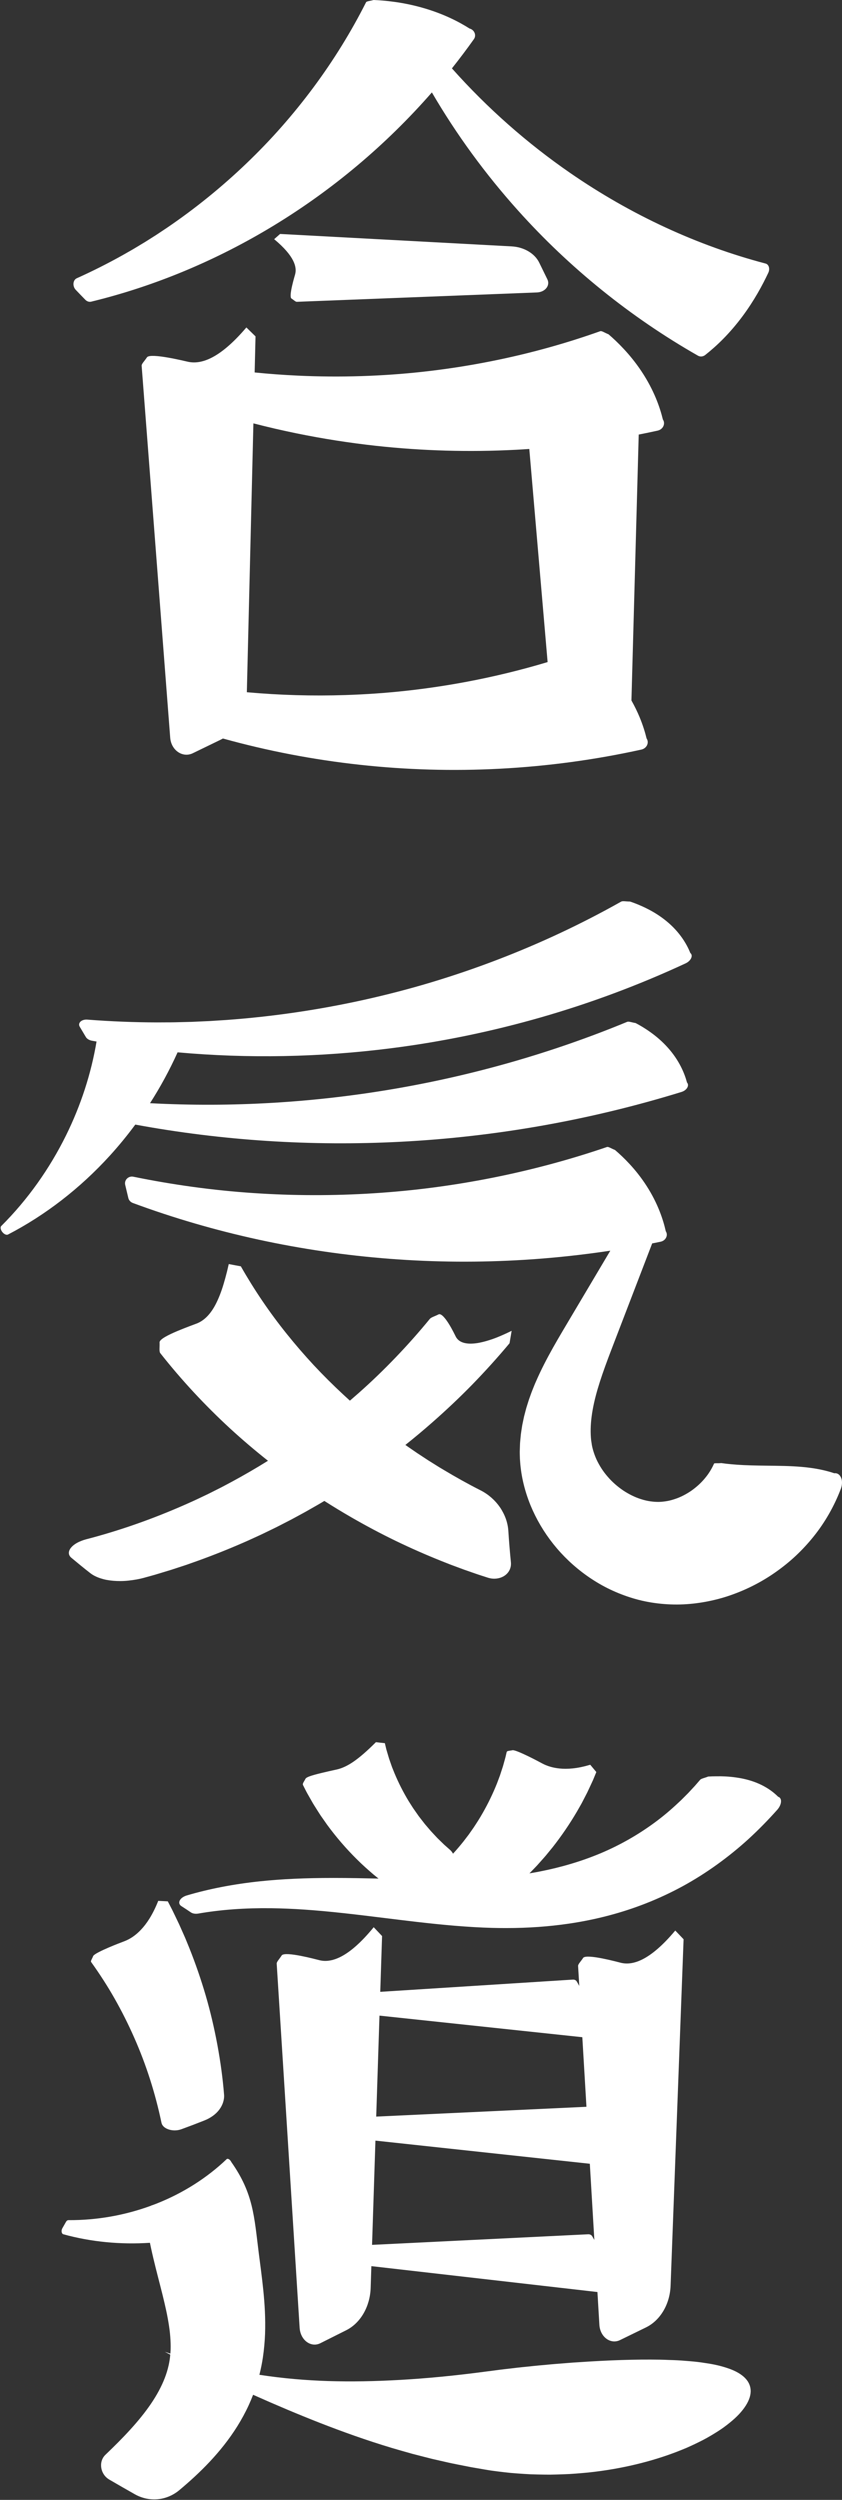
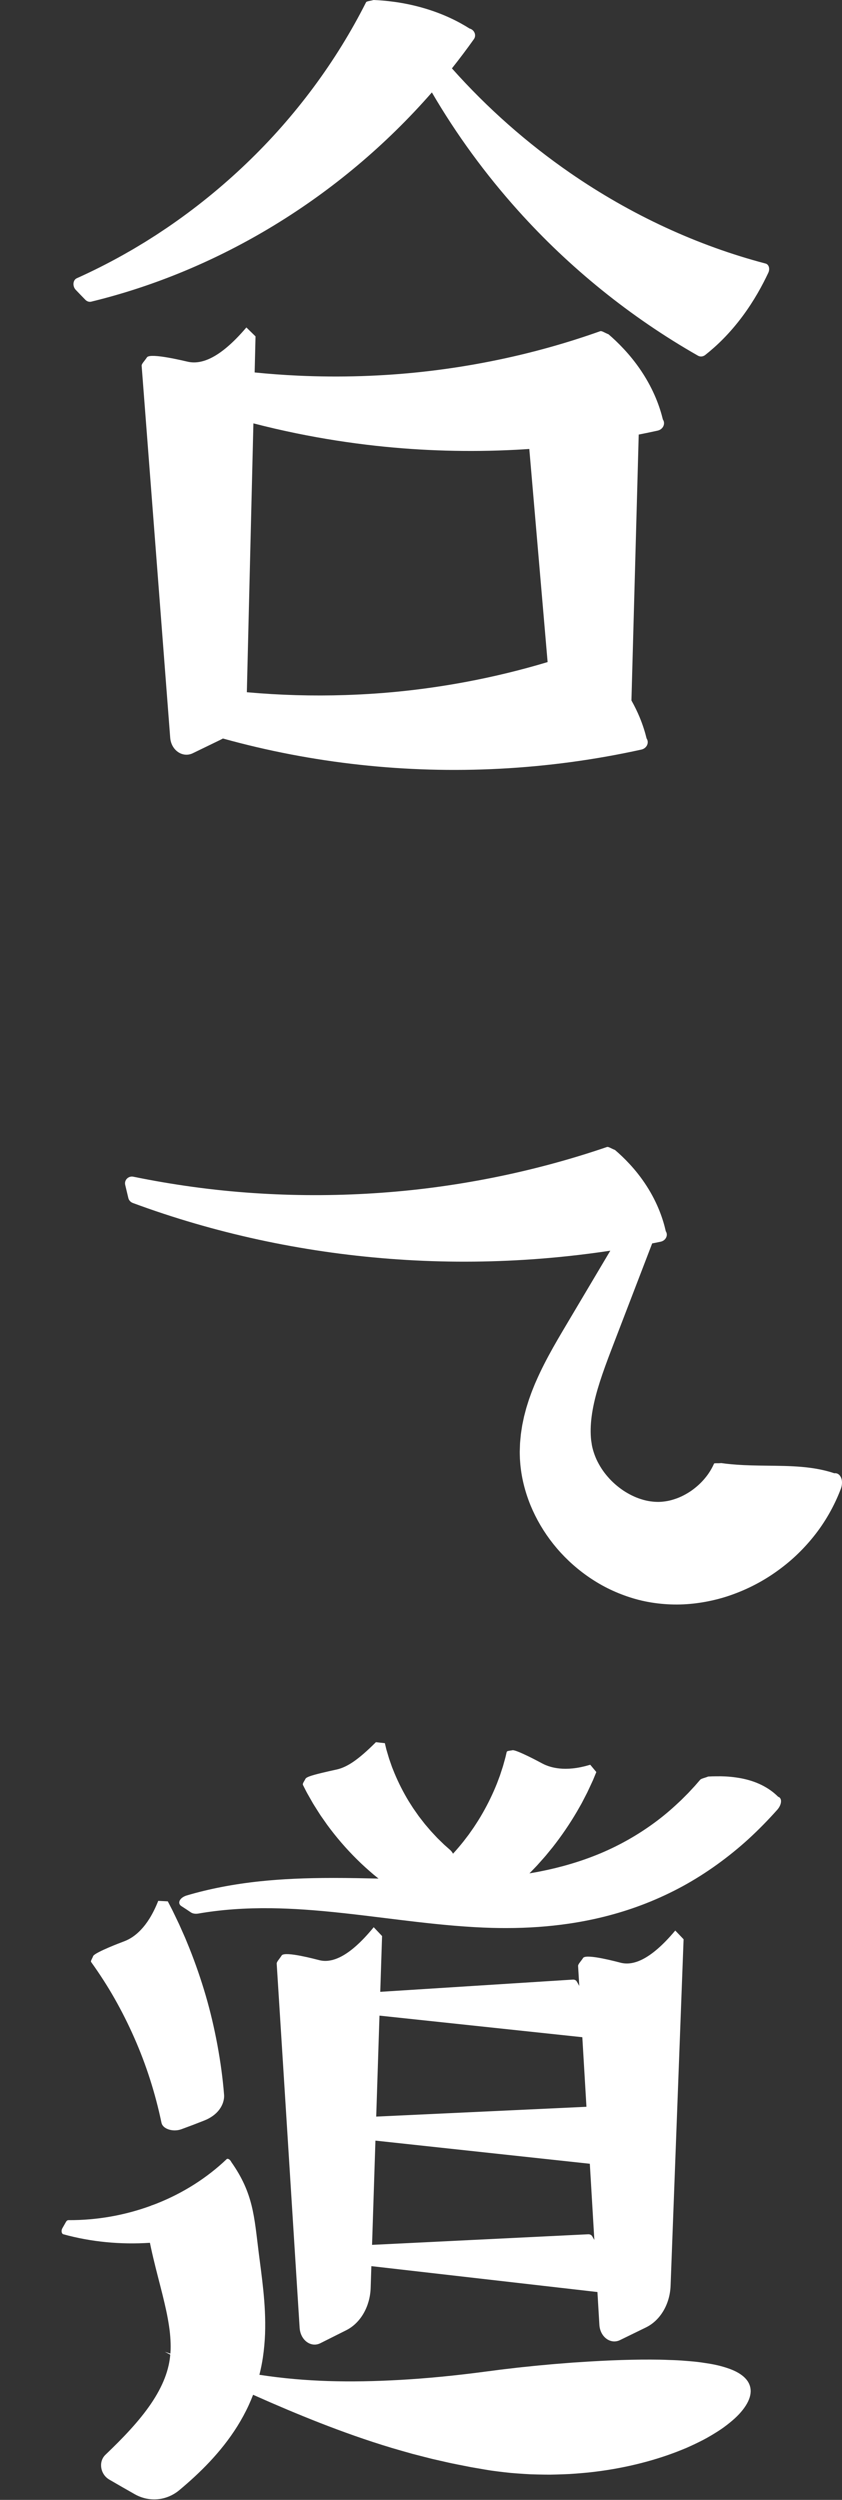
<svg xmlns="http://www.w3.org/2000/svg" fill="#ffffff" height="2000.4" preserveAspectRatio="xMidYMid meet" version="1" viewBox="-0.5 0.0 674.2 2000.4" width="674.2" zoomAndPan="magnify">
  <rect x="-0.5" y="0.0" width="674.2" height="2000.4" fill="#333333" stroke="none" />
  <defs>
    <clipPath id="a">
      <path d="M 99 917 L 673.699 917 L 673.699 1284 L 99 1284 Z M 99 917" />
    </clipPath>
  </defs>
  <g>
    <g id="change1_1">
      <path d="M 622.148 1438.469 C 619.812 1436.109 616.629 1433.422 612.465 1430.961 C 608.305 1428.5 603.164 1426.281 597.004 1424.711 C 594.07 1423.969 591.191 1423.441 588.402 1423.07 C 585.582 1422.672 582.859 1422.43 580.277 1422.301 C 577.699 1422.16 575.27 1422.148 573.008 1422.191 C 570.719 1422.191 568.613 1422.27 566.734 1422.379 C 565.316 1422.941 564.012 1423.309 562.957 1423.66 C 561.902 1424.012 561.062 1424.301 560.633 1424.809 L 556.516 1429.559 L 552.254 1434.148 L 551.188 1435.289 L 550.086 1436.398 L 547.879 1438.609 L 545.672 1440.828 L 543.395 1442.961 C 537.34 1448.66 531.004 1454.051 524.309 1458.949 C 510.949 1468.809 496.406 1477.109 480.867 1483.672 C 465.32 1490.199 448.824 1495.039 431.746 1498.379 C 428.23 1499.07 424.684 1499.68 421.125 1500.238 L 421.508 1499.879 C 422.512 1498.879 423.484 1497.852 424.477 1496.84 L 427.43 1493.781 C 427.922 1493.262 428.422 1492.762 428.902 1492.238 L 430.32 1490.648 C 432.203 1488.531 434.121 1486.43 435.969 1484.262 L 441.379 1477.648 C 448.426 1468.691 454.902 1459.219 460.73 1449.281 L 462.879 1445.531 C 463.578 1444.27 464.336 1443.039 464.98 1441.75 L 468.965 1434.039 C 470.223 1431.441 471.426 1428.801 472.648 1426.16 L 473.562 1424.18 L 474.398 1422.16 L 476.066 1418.129 C 474.668 1416.41 473.258 1414.719 471.84 1413.059 C 466.68 1414.602 462.129 1415.461 458.098 1415.871 C 456.078 1416.078 454.191 1416.18 452.418 1416.18 C 450.637 1416.18 448.953 1416.09 447.395 1415.93 C 441.141 1415.281 436.637 1413.578 433.258 1411.801 C 432.223 1411.238 427.148 1408.488 421.953 1405.98 C 416.758 1403.469 411.449 1401.18 410.047 1401.301 L 410.043 1401.301 C 408.105 1401.73 406.109 1401.73 405.961 1402.238 C 405.461 1404.32 405.035 1406.449 404.406 1408.52 L 403.535 1411.648 C 403.242 1412.699 402.969 1413.75 402.609 1414.781 L 400.566 1421.012 L 398.254 1427.199 C 394.996 1435.398 391.109 1443.469 386.613 1451.289 C 384.398 1455.23 381.938 1459.031 379.422 1462.84 L 375.492 1468.449 L 371.312 1473.91 C 368.355 1477.641 365.242 1481.27 361.984 1484.789 C 361.938 1484.66 361.895 1484.52 361.844 1484.391 C 361.262 1483 360.426 1481.891 359.414 1480.949 L 354.562 1476.648 L 349.914 1472.121 C 349.125 1471.398 348.414 1470.57 347.672 1469.789 L 345.461 1467.43 C 343.953 1465.898 342.594 1464.219 341.191 1462.59 L 339.098 1460.141 C 338.422 1459.309 337.777 1458.441 337.117 1457.602 L 335.145 1455.059 C 334.816 1454.629 334.48 1454.219 334.164 1453.789 L 333.238 1452.469 C 332.02 1450.711 330.754 1448.988 329.562 1447.219 L 326.121 1441.828 C 321.711 1434.551 317.867 1426.988 314.645 1419.262 L 313.473 1416.352 C 313.098 1415.371 312.652 1414.43 312.34 1413.43 L 310.289 1407.539 C 309.68 1405.551 309.121 1403.559 308.523 1401.59 L 308.086 1400.109 L 307.727 1398.602 L 307.004 1395.609 C 304.949 1395.41 302.887 1395.172 300.812 1394.91 C 297.348 1398.352 294.121 1401.379 291.113 1403.988 C 289.605 1405.289 288.152 1406.48 286.754 1407.57 C 285.363 1408.648 284.047 1409.621 282.758 1410.5 C 277.621 1414 273.176 1415.852 269.434 1416.691 C 268.285 1416.961 262.613 1418.18 256.973 1419.539 C 251.336 1420.91 245.738 1422.449 244.859 1423.68 L 244.855 1423.68 C 243.863 1425.68 242.504 1427.328 242.828 1428.031 C 244.254 1430.82 245.605 1433.629 247.188 1436.32 L 249.488 1440.371 C 250.258 1441.719 251.008 1443.07 251.855 1444.371 C 253.508 1446.988 255.145 1449.602 256.816 1452.18 L 262.102 1459.73 C 269.34 1469.609 277.293 1478.809 285.84 1487.262 C 290.078 1491.52 294.574 1495.5 299.094 1499.371 L 304.906 1504.078 C 292.25 1503.789 279.465 1503.531 266.562 1503.52 C 247.23 1503.531 227.609 1504.129 207.895 1506.199 C 188.195 1508.25 168.398 1511.828 149.113 1517.539 C 144.328 1519.031 142.277 1522.75 145.145 1524.57 C 147.738 1526.238 150.281 1527.898 152.781 1529.609 C 154.051 1530.5 156.082 1530.801 158.211 1530.422 C 177.707 1527.059 197.359 1525.898 216.883 1526.148 C 236.422 1526.398 255.852 1528.031 275.262 1530.148 C 294.676 1532.27 314.094 1534.891 333.727 1537.141 C 343.547 1538.27 353.418 1539.309 363.371 1540.141 C 373.312 1540.969 383.352 1541.621 393.516 1541.879 C 413.809 1542.422 434.414 1541.52 455.062 1538.469 C 475.691 1535.43 496.367 1530.199 516.352 1522.34 C 526.34 1518.43 536.148 1513.871 545.672 1508.691 C 555.18 1503.5 564.387 1497.672 573.223 1491.32 C 582.051 1484.949 590.539 1478.078 598.574 1470.738 C 606.582 1463.379 614.18 1455.602 621.391 1447.5 C 624.637 1443.738 625.016 1439.078 622.148 1438.469" />
    </g>
    <g id="change1_2">
      <path d="M 211.664 1525.32 C 213.395 1525.32 215.137 1525.328 216.895 1525.352 C 233.953 1525.57 251.984 1526.809 275.348 1529.359 C 286.262 1530.551 297.375 1531.922 308.121 1533.25 C 316.527 1534.289 325.219 1535.359 333.82 1536.352 C 345.125 1537.648 354.535 1538.602 363.438 1539.34 C 374.602 1540.281 384.449 1540.852 393.539 1541.078 C 415.426 1541.66 435.512 1540.551 454.945 1537.68 C 476.375 1534.52 496.938 1529.109 516.059 1521.602 C 526.035 1517.691 535.871 1513.109 545.289 1507.988 C 554.629 1502.891 563.867 1497.059 572.758 1490.672 C 581.625 1484.281 590.129 1477.371 598.035 1470.148 C 605.746 1463.059 613.406 1455.262 620.797 1446.969 C 622.953 1444.461 623.609 1441.719 623.133 1440.309 C 622.934 1439.719 622.559 1439.379 621.984 1439.25 L 621.746 1439.199 L 621.578 1439.031 C 618.801 1436.23 615.598 1433.738 612.059 1431.648 C 607.551 1428.988 602.418 1426.91 596.805 1425.488 C 594.09 1424.801 591.309 1424.27 588.297 1423.859 C 585.691 1423.5 582.98 1423.238 580.238 1423.102 C 578.008 1422.98 575.645 1422.941 573.02 1422.98 C 571.004 1422.988 568.949 1423.051 566.91 1423.172 C 565.906 1423.559 564.973 1423.859 564.141 1424.121 C 563.812 1424.219 563.5 1424.32 563.207 1424.422 C 562.43 1424.68 561.547 1424.969 561.242 1425.328 L 557.121 1430.078 L 551.773 1435.84 L 546.238 1441.391 L 543.941 1443.539 C 537.453 1449.648 531.188 1454.898 524.781 1459.602 C 511.352 1469.512 496.684 1477.859 481.18 1484.398 C 466.035 1490.77 449.453 1495.73 431.898 1499.172 C 428.668 1499.801 425.184 1500.41 421.25 1501.031 L 418.715 1501.441 L 420.957 1499.301 C 421.617 1498.641 422.273 1497.961 422.934 1497.281 C 423.258 1496.941 423.578 1496.609 423.902 1496.281 L 426.855 1493.219 C 427.023 1493.051 427.195 1492.871 427.367 1492.691 C 427.688 1492.359 428.004 1492.031 428.316 1491.699 L 429.727 1490.121 C 430.301 1489.469 430.887 1488.82 431.469 1488.16 C 432.754 1486.719 434.086 1485.23 435.359 1483.738 L 440.762 1477.148 C 447.797 1468.199 454.285 1458.691 460.039 1448.879 L 462.184 1445.141 C 462.406 1444.738 462.637 1444.328 462.871 1443.93 C 463.348 1443.102 463.836 1442.25 464.262 1441.391 L 468.254 1433.68 C 469.168 1431.781 470.082 1429.801 470.965 1427.898 C 471.285 1427.211 471.605 1426.512 471.926 1425.82 L 472.836 1423.852 L 475.145 1418.262 C 473.965 1416.82 472.766 1415.379 471.566 1413.98 C 466.93 1415.328 462.43 1416.23 458.18 1416.672 C 456.223 1416.871 454.285 1416.98 452.422 1416.98 C 452.418 1416.98 452.414 1416.98 452.414 1416.98 C 450.715 1416.98 448.996 1416.891 447.312 1416.719 C 441.906 1416.16 437.188 1414.781 432.887 1412.512 L 432.523 1412.309 C 430.996 1411.488 426.34 1408.988 421.605 1406.699 C 414.488 1403.262 410.992 1402.078 410.152 1402.09 C 409.434 1402.25 408.723 1402.352 408.094 1402.441 C 407.613 1402.5 406.98 1402.59 406.676 1402.68 C 406.566 1403.16 406.449 1403.66 406.336 1404.16 C 405.992 1405.672 405.637 1407.23 405.172 1408.75 L 404.133 1412.488 C 403.902 1413.328 403.66 1414.199 403.363 1415.039 L 401.328 1421.262 L 399.004 1427.48 C 395.715 1435.762 391.781 1443.898 387.309 1451.691 C 385.016 1455.77 382.484 1459.648 380.09 1463.281 L 376.148 1468.91 L 371.949 1474.398 C 368.984 1478.129 365.836 1481.801 362.574 1485.328 L 361.691 1486.281 L 361.238 1485.07 C 361.215 1485.012 361.195 1484.949 361.172 1484.891 C 361.152 1484.82 361.129 1484.762 361.105 1484.699 C 360.605 1483.512 359.875 1482.469 358.867 1481.531 L 354.031 1477.238 L 349.359 1472.699 C 348.789 1472.172 348.246 1471.59 347.727 1471.02 C 347.516 1470.801 347.305 1470.57 347.09 1470.34 L 344.879 1467.98 C 343.734 1466.82 342.656 1465.551 341.617 1464.32 C 341.273 1463.91 340.934 1463.512 340.586 1463.109 L 338.492 1460.66 C 338.055 1460.121 337.645 1459.59 337.234 1459.051 C 336.984 1458.73 336.738 1458.41 336.488 1458.09 L 334.512 1455.551 C 334.395 1455.391 334.273 1455.238 334.156 1455.09 C 333.941 1454.82 333.723 1454.539 333.516 1454.262 L 332.586 1452.93 C 332.094 1452.219 331.602 1451.531 331.105 1450.828 C 330.375 1449.801 329.617 1448.738 328.898 1447.672 L 325.449 1442.262 C 321.023 1434.961 317.145 1427.328 313.906 1419.57 L 312.73 1416.641 C 312.602 1416.309 312.469 1415.98 312.336 1415.66 C 312.066 1415.02 311.793 1414.359 311.578 1413.672 L 309.535 1407.801 C 309.184 1406.672 308.859 1405.559 308.535 1404.449 C 308.281 1403.57 308.023 1402.691 307.758 1401.82 L 307.316 1400.328 L 306.359 1396.352 C 304.609 1396.172 302.848 1395.969 301.098 1395.75 C 297.547 1399.27 294.449 1402.16 291.637 1404.59 C 290.121 1405.898 288.645 1407.109 287.242 1408.199 C 285.797 1409.328 284.473 1410.301 283.207 1411.16 C 278.496 1414.371 273.922 1416.5 269.609 1417.469 C 269.324 1417.539 268.746 1417.672 267.953 1417.84 C 265.652 1418.352 261.375 1419.301 257.16 1420.32 C 248.441 1422.441 246.012 1423.551 245.535 1424.109 C 245.199 1424.781 244.824 1425.41 244.492 1425.969 C 244.121 1426.59 243.617 1427.441 243.582 1427.75 C 243.879 1428.328 244.184 1428.941 244.492 1429.551 C 245.559 1431.66 246.66 1433.852 247.875 1435.91 L 250.566 1440.648 C 251.188 1441.738 251.832 1442.871 252.523 1443.93 L 253.438 1445.379 C 254.758 1447.48 256.125 1449.648 257.488 1451.75 L 262.758 1459.27 C 269.879 1468.988 277.84 1478.219 286.402 1486.691 C 290.863 1491.172 295.582 1495.309 299.613 1498.77 L 307.234 1504.93 L 304.891 1504.879 C 292.711 1504.602 279.715 1504.328 266.562 1504.32 C 243.91 1504.328 225.293 1505.172 207.98 1506.988 C 187.016 1509.18 167.285 1512.988 149.34 1518.309 C 146.352 1519.238 144.809 1520.98 144.645 1522.199 C 144.559 1522.879 144.867 1523.449 145.574 1523.898 C 148.598 1525.84 151.031 1527.449 153.234 1528.949 C 154.324 1529.711 156.176 1529.969 158.07 1529.629 C 174.855 1526.738 192.438 1525.32 211.664 1525.32 Z M 404.566 1542.828 C 400.926 1542.828 397.238 1542.781 393.496 1542.68 C 384.379 1542.441 374.5 1541.871 363.305 1540.941 C 354.387 1540.191 344.957 1539.238 333.637 1537.941 C 325.027 1536.949 316.332 1535.871 307.926 1534.84 C 297.184 1533.512 286.074 1532.141 275.176 1530.949 C 251.863 1528.398 233.883 1527.172 216.871 1526.949 C 195.684 1526.68 176.539 1528.07 158.348 1531.211 C 156.02 1531.621 153.77 1531.27 152.324 1530.27 C 150.141 1528.77 147.719 1527.18 144.715 1525.25 C 143.473 1524.461 142.887 1523.301 143.062 1521.988 C 143.348 1519.828 145.629 1517.789 148.875 1516.781 C 166.926 1511.43 186.754 1507.602 207.812 1505.398 C 225.184 1503.578 243.852 1502.73 266.562 1502.719 C 278.895 1502.73 291.074 1502.969 302.582 1503.23 L 298.59 1499.988 C 294.52 1496.5 289.77 1492.34 285.273 1487.828 C 276.652 1479.301 268.641 1470 261.457 1460.199 L 256.164 1452.641 C 254.777 1450.512 253.406 1448.34 252.086 1446.23 L 251.18 1444.801 C 250.465 1443.711 249.812 1442.559 249.18 1441.441 L 246.492 1436.711 C 245.254 1434.621 244.141 1432.398 243.062 1430.262 C 242.75 1429.641 242.434 1429.02 242.117 1428.398 C 241.711 1427.52 242.301 1426.52 243.117 1425.148 C 243.445 1424.602 243.816 1423.969 244.141 1423.328 L 244.199 1423.219 C 245.078 1422 248.605 1420.75 256.781 1418.762 C 261.012 1417.738 265.305 1416.789 267.609 1416.281 C 268.391 1416.109 268.965 1415.98 269.25 1415.922 C 273.371 1414.98 277.762 1412.941 282.305 1409.84 C 283.547 1409 284.84 1408.051 286.262 1406.941 C 287.641 1405.871 289.098 1404.672 290.59 1403.379 C 293.449 1400.91 296.609 1397.949 300.246 1394.34 L 300.523 1394.07 L 300.91 1394.121 C 302.961 1394.379 305.035 1394.609 307.082 1394.809 L 307.648 1394.871 L 308.863 1399.922 L 309.289 1401.359 C 309.555 1402.238 309.812 1403.121 310.07 1404 C 310.395 1405.102 310.715 1406.199 311.055 1407.301 L 313.098 1413.172 C 313.301 1413.809 313.547 1414.41 313.812 1415.051 C 313.949 1415.379 314.09 1415.719 314.219 1416.059 L 315.387 1418.961 C 318.59 1426.641 322.434 1434.199 326.809 1441.41 L 330.238 1446.789 C 330.934 1447.828 331.684 1448.879 332.41 1449.898 C 332.906 1450.609 333.406 1451.309 333.898 1452.02 L 334.816 1453.328 C 335.004 1453.578 335.207 1453.84 335.414 1454.102 C 335.535 1454.262 335.656 1454.41 335.777 1454.57 L 337.75 1457.109 C 338 1457.43 338.25 1457.75 338.504 1458.078 C 338.902 1458.602 339.309 1459.129 339.723 1459.641 L 341.801 1462.07 C 342.148 1462.469 342.492 1462.879 342.836 1463.281 C 343.859 1464.488 344.914 1465.738 346.031 1466.871 L 348.254 1469.25 C 348.469 1469.469 348.684 1469.699 348.898 1469.941 C 349.426 1470.5 349.922 1471.039 350.457 1471.539 L 355.117 1476.07 L 359.945 1480.352 C 360.922 1481.262 361.672 1482.238 362.234 1483.34 C 365.172 1480.121 368.012 1476.789 370.688 1473.422 L 374.855 1467.969 L 378.77 1462.379 C 381.133 1458.801 383.645 1454.941 385.918 1450.898 C 390.355 1443.172 394.258 1435.09 397.512 1426.898 L 399.82 1420.73 L 401.848 1414.531 C 402.133 1413.719 402.363 1412.879 402.59 1412.07 L 403.637 1408.301 C 404.09 1406.82 404.438 1405.289 404.777 1403.809 C 404.91 1403.219 405.043 1402.629 405.184 1402.051 C 405.43 1401.191 406.402 1401.059 407.875 1400.852 C 408.492 1400.77 409.191 1400.672 409.867 1400.52 L 410 1400.5 C 411.73 1400.352 417.648 1403.012 422.301 1405.262 C 427.066 1407.559 431.746 1410.078 433.281 1410.898 L 433.637 1411.09 C 437.75 1413.27 442.277 1414.59 447.477 1415.129 C 449.105 1415.301 450.77 1415.379 452.414 1415.379 C 452.414 1415.379 452.418 1415.379 452.418 1415.379 C 454.227 1415.379 456.109 1415.27 458.016 1415.078 C 462.32 1414.641 466.895 1413.699 471.609 1412.289 L 472.109 1412.148 L 472.445 1412.539 C 473.867 1414.211 475.293 1415.91 476.688 1417.621 L 476.988 1417.988 L 474.301 1424.488 L 473.379 1426.488 C 473.055 1427.191 472.734 1427.879 472.414 1428.57 C 471.531 1430.48 470.617 1432.461 469.684 1434.391 L 465.691 1442.121 C 465.246 1443.012 464.742 1443.879 464.258 1444.719 C 464.027 1445.121 463.801 1445.52 463.574 1445.922 L 461.426 1449.68 C 455.629 1459.559 449.098 1469.129 442.008 1478.148 L 436.586 1484.77 C 435.289 1486.289 433.953 1487.781 432.66 1489.23 C 432.078 1489.879 431.496 1490.531 430.922 1491.18 L 429.5 1492.77 C 429.172 1493.129 428.844 1493.469 428.516 1493.801 C 428.348 1493.98 428.18 1494.148 428.012 1494.328 L 425.051 1497.391 C 424.727 1497.719 424.406 1498.059 424.086 1498.391 C 423.867 1498.609 423.652 1498.84 423.438 1499.059 C 426.375 1498.57 429.062 1498.09 431.59 1497.59 C 449.043 1494.191 465.516 1489.25 480.559 1482.93 C 495.945 1476.43 510.504 1468.148 523.832 1458.309 C 530.188 1453.648 536.406 1448.441 542.848 1442.371 L 545.125 1440.238 L 550.621 1434.73 L 555.93 1429.012 L 560.027 1424.289 C 560.613 1423.59 561.629 1423.262 562.703 1422.898 C 563.004 1422.801 563.324 1422.699 563.66 1422.59 C 564.496 1422.328 565.445 1422.031 566.438 1421.629 L 566.559 1421.578 L 566.691 1421.578 C 568.801 1421.461 570.926 1421.391 573.004 1421.391 C 575.656 1421.34 578.051 1421.379 580.32 1421.5 C 583.109 1421.641 585.867 1421.898 588.512 1422.281 C 591.582 1422.691 594.426 1423.23 597.199 1423.941 C 602.961 1425.398 608.23 1427.531 612.871 1430.281 C 616.465 1432.398 619.723 1434.91 622.559 1437.75 C 623.562 1438.039 624.297 1438.762 624.648 1439.801 C 625.395 1442.02 624.328 1445.32 621.996 1448.02 C 614.566 1456.359 606.867 1464.199 599.113 1471.328 C 591.16 1478.602 582.609 1485.539 573.691 1491.961 C 564.75 1498.398 555.453 1504.262 546.055 1509.391 C 536.578 1514.539 526.684 1519.148 516.645 1523.09 C 497.406 1530.648 476.727 1536.09 455.18 1539.262 C 438.977 1541.648 422.324 1542.828 404.566 1542.828" />
    </g>
    <g id="change1_3">
      <path d="M 473.676 1789.422 C 473.059 1788.398 471.824 1787.789 470.516 1787.852 C 412.816 1790.68 355.109 1793.512 297.41 1796.328 L 300.113 1712.91 C 357.34 1719.078 414.562 1725.25 471.781 1731.43 C 472.988 1751.75 474.195 1772.078 475.402 1792.398 C 474.824 1791.359 474.246 1790.359 473.676 1789.422 Z M 303.355 1612.891 C 357.496 1618.648 411.633 1624.398 465.773 1630.16 C 466.875 1648.719 467.977 1667.281 469.078 1685.84 C 412.965 1688.461 356.855 1691.07 300.738 1693.691 Z M 540.195 1544.809 C 519.387 1569.629 505.578 1572.82 496.598 1570.602 C 493.844 1569.922 469.484 1563.289 466.492 1566.609 L 466.488 1566.621 C 464.539 1569.621 462.332 1571.66 462.387 1573.141 C 462.703 1578.48 463.02 1583.809 463.336 1589.141 C 462.656 1587.879 461.98 1586.691 461.32 1585.59 C 460.715 1584.57 459.52 1583.98 458.262 1584.059 C 406.832 1587.32 355.402 1590.578 303.977 1593.852 L 303.977 1593.84 L 305.426 1549.211 L 298.734 1542.148 C 278.039 1567.449 264.242 1570.75 255.258 1568.539 C 252.492 1567.859 228.109 1561.25 225.129 1564.629 L 225.121 1564.641 C 223.191 1567.691 220.992 1569.77 221.055 1571.281 C 223.695 1613.199 226.34 1655.121 228.984 1697.031 C 229.152 1699.781 229.324 1702.531 229.504 1705.281 C 231.48 1736.648 233.453 1768.012 235.43 1799.371 L 235.871 1806.379 C 237.059 1825.172 238.238 1843.949 239.426 1862.73 C 240.051 1872.57 248.469 1878.809 256.027 1875.02 L 276.754 1864.629 C 288.18 1858.898 295.809 1845.691 296.293 1830.77 L 296.855 1813.352 C 357.191 1820.262 417.531 1827.16 477.875 1834.07 C 478.395 1842.82 478.914 1851.578 479.434 1860.328 C 480.012 1870.031 488.402 1876.211 495.98 1872.512 L 516.754 1862.379 C 528.207 1856.789 535.895 1843.801 536.445 1829.109 L 546.859 1551.789 L 540.195 1544.809" />
    </g>
    <g id="change1_4">
      <path d="M 600.016 1909.371 C 598.902 1905.59 596.211 1902.391 592.234 1899.738 C 590.246 1898.41 587.934 1897.219 585.336 1896.172 C 584.035 1895.648 582.664 1895.148 581.227 1894.699 C 579.785 1894.238 578.266 1893.77 576.688 1893.352 C 573.527 1892.512 570.109 1891.801 566.465 1891.23 C 562.816 1890.641 558.906 1890.059 554.812 1889.68 C 552.762 1889.469 550.672 1889.34 548.516 1889.148 C 546.355 1888.969 544.152 1888.809 541.902 1888.691 C 539.652 1888.578 537.359 1888.488 535.023 1888.43 C 532.68 1888.32 530.289 1888.25 527.863 1888.199 C 508.445 1887.852 486.402 1888.641 462.93 1890.23 C 459.992 1890.398 457.035 1890.609 454.059 1890.852 C 452.57 1890.969 451.078 1891.102 449.582 1891.219 C 448.082 1891.328 446.578 1891.449 445.066 1891.559 C 442.051 1891.801 439.016 1892.078 435.969 1892.391 C 432.914 1892.641 429.848 1892.922 426.766 1893.238 C 425.223 1893.398 423.68 1893.57 422.133 1893.738 C 420.586 1893.891 419.031 1894.051 417.477 1894.199 C 414.367 1894.52 411.246 1894.879 408.117 1895.281 C 404.984 1895.629 401.844 1895.98 398.691 1896.391 L 393.957 1897.031 L 389.215 1897.629 C 363.113 1901.109 340.719 1903.199 320.195 1904.371 C 299.668 1905.531 280.984 1905.898 262.133 1905.309 C 244.516 1904.719 226.742 1903.289 207.199 1900.309 C 208.363 1895.699 209.309 1891.059 209.988 1886.488 C 210.941 1880.059 211.492 1873.719 211.738 1867.539 C 211.949 1861.391 211.871 1855.422 211.613 1849.621 C 211.355 1843.828 210.883 1838.281 210.355 1832.879 C 209.273 1822.109 207.859 1812.07 206.68 1802.73 C 203.004 1773.672 202.441 1755.219 184.711 1730.051 C 183.812 1728.09 181.891 1726.898 180.996 1727.73 C 165.453 1742.559 146.172 1754.941 124.551 1763.43 C 123.633 1763.789 122.703 1764.141 121.777 1764.48 C 121.191 1764.609 120.711 1764.781 120.371 1765.02 C 99.867 1772.531 77.406 1776.691 54.195 1776.551 C 53.52 1776.551 52.824 1777.07 52.34 1777.93 C 51.383 1779.641 50.41 1781.352 49.422 1783.059 C 48.328 1784.93 48.758 1787.48 50.27 1787.871 C 72.551 1794.012 96.062 1796.211 119.551 1794.672 C 119.82 1796 120.098 1797.309 120.371 1798.629 C 120.973 1801.34 121.57 1804.059 122.195 1806.672 C 124.68 1817.199 127.301 1826.871 129.559 1835.949 C 130.68 1840.469 131.711 1844.84 132.621 1849.07 C 133.523 1853.289 134.258 1857.34 134.848 1861.25 C 135.445 1865.18 135.824 1868.91 136.012 1872.512 C 136.188 1876.102 136.234 1879.59 135.961 1882.91 C 135.949 1883.051 135.934 1883.199 135.922 1883.34 C 134.449 1882.871 132.969 1882.398 131.477 1881.898 C 132.941 1882.68 134.398 1883.441 135.844 1884.199 C 135.578 1887.078 135.172 1889.922 134.512 1892.809 C 133.766 1896.121 132.742 1899.48 131.434 1902.879 C 128.824 1909.668 125.059 1916.602 120.363 1923.512 C 115.672 1930.418 110.066 1937.281 103.898 1944.059 C 97.723 1950.852 90.984 1957.559 83.934 1964.289 C 78.207 1969.75 79.656 1979.879 87.051 1984.18 C 93.805 1988.102 100.57 1992.012 107.391 1995.852 C 113.031 1999.039 119.305 2000.41 125.52 1999.898 C 131.723 1999.379 137.883 1996.949 143.098 1992.59 C 151.281 1985.75 159.473 1978.328 167.363 1969.93 C 175.242 1961.531 182.848 1952.148 189.527 1941.469 C 192.863 1936.129 195.957 1930.48 198.691 1924.531 C 199.926 1921.84 201.078 1919.09 202.156 1916.289 C 220.758 1924.59 237.852 1931.801 255.145 1938.59 C 273.562 1945.77 292.215 1952.5 313.438 1958.891 C 318.746 1960.469 324.223 1961.988 329.883 1963.59 C 332.727 1964.32 335.613 1965.059 338.551 1965.82 C 340.02 1966.191 341.504 1966.57 343 1966.949 C 343.75 1967.141 344.504 1967.328 345.258 1967.52 C 346.016 1967.699 346.773 1967.871 347.539 1968.051 C 350.602 1968.75 353.719 1969.461 356.891 1970.18 C 358.484 1970.531 360.086 1970.91 361.711 1971.238 C 363.336 1971.57 364.977 1971.898 366.633 1972.23 C 369.957 1972.891 373.344 1973.551 376.793 1974.23 C 380.262 1974.828 383.801 1975.441 387.406 1976.059 C 389.16 1976.359 390.918 1976.66 392.676 1976.918 L 397.953 1977.621 C 401.477 1978.059 405.004 1978.48 408.527 1978.828 C 412.051 1979.129 415.574 1979.391 419.09 1979.609 C 420.848 1979.719 422.602 1979.828 424.355 1979.91 C 426.109 1979.961 427.859 1980.012 429.609 1980.059 C 433.105 1980.141 436.59 1980.191 440.059 1980.199 C 443.523 1980.141 446.973 1980.039 450.398 1979.918 C 452.113 1979.852 453.82 1979.77 455.523 1979.699 C 457.227 1979.609 458.918 1979.469 460.605 1979.352 C 463.984 1979.09 467.332 1978.801 470.652 1978.48 C 497.199 1975.691 521.605 1969.578 541.715 1961.789 C 544.23 1960.809 546.68 1959.828 549.066 1958.828 C 551.441 1957.781 553.746 1956.719 555.984 1955.66 C 558.223 1954.59 560.387 1953.52 562.48 1952.441 C 564.57 1951.371 566.574 1950.199 568.508 1949.078 C 572.367 1946.801 575.938 1944.578 579.145 1942.238 C 582.352 1939.891 585.23 1937.559 587.758 1935.262 C 589.02 1934.102 590.199 1932.969 591.281 1931.801 C 592.359 1930.641 593.348 1929.48 594.246 1928.34 C 596.039 1926.051 597.465 1923.809 598.504 1921.629 C 600.586 1917.262 601.129 1913.148 600.016 1909.371" />
    </g>
    <g id="change1_5">
      <path d="M 126.391 1521.34 C 124.188 1526.898 121.859 1531.469 119.5 1535.27 C 118.32 1537.172 117.133 1538.879 115.949 1540.41 C 114.758 1541.961 113.551 1543.34 112.371 1544.578 C 107.637 1549.5 103.145 1552.102 99.293 1553.59 C 98.109 1554.039 92.262 1556.219 86.539 1558.691 C 80.816 1561.148 75.215 1563.879 74.414 1565.25 L 74.41 1565.25 C 73.57 1567.391 72.285 1569.211 72.676 1569.809 C 79.379 1579.148 85.707 1588.879 91.457 1599.02 C 97.215 1609.16 102.492 1619.66 107.254 1630.461 C 116.824 1652.059 124.125 1674.941 129.074 1698.57 C 129.562 1700.969 131.781 1702.781 134.723 1703.73 C 137.66 1704.68 141.316 1704.75 144.664 1703.531 C 150.785 1701.301 156.902 1698.969 163.008 1696.551 C 165.531 1695.551 167.82 1694.301 169.824 1692.852 C 170.824 1692.121 171.762 1691.34 172.609 1690.52 C 173.441 1689.699 174.199 1688.828 174.875 1687.93 C 176.223 1686.129 177.238 1684.18 177.887 1682.148 C 178.527 1680.121 178.828 1678 178.609 1675.891 C 177.547 1662.59 175.684 1649.34 173.254 1636.172 C 170.793 1623 167.746 1609.898 163.977 1596.969 C 160.195 1584.051 155.785 1571.281 150.754 1558.711 L 148.828 1554.012 C 148.176 1552.449 147.566 1550.859 146.859 1549.32 L 142.723 1540.02 C 141.281 1536.941 139.789 1533.891 138.316 1530.82 L 137.203 1528.52 L 136.031 1526.262 L 133.68 1521.719 C 131.242 1521.578 128.812 1521.449 126.391 1521.34" />
    </g>
    <g id="change1_6">
      <path d="M 126.578 1521.629 C 124.535 1526.75 122.234 1531.391 119.738 1535.41 C 118.598 1537.25 117.398 1538.988 116.172 1540.578 C 115.035 1542.051 113.824 1543.461 112.57 1544.77 C 108.469 1549.031 104.16 1552 99.395 1553.852 L 98.812 1554.07 C 96.867 1554.809 91.711 1556.762 86.652 1558.941 C 79.664 1561.941 75.293 1564.289 74.656 1565.391 C 74.363 1566.129 74 1566.871 73.68 1567.52 C 73.242 1568.398 72.746 1569.41 72.906 1569.66 C 79.918 1579.422 86.242 1589.262 91.699 1598.891 C 97.461 1609.031 102.781 1619.621 107.508 1630.352 C 117.027 1651.84 124.375 1674.77 129.348 1698.52 C 129.785 1700.68 131.777 1702.488 134.809 1703.469 C 137.922 1704.469 141.48 1704.398 144.57 1703.27 C 150.668 1701.051 156.836 1698.699 162.906 1696.301 C 165.383 1695.309 167.656 1694.078 169.66 1692.621 C 170.668 1691.891 171.594 1691.109 172.414 1690.32 C 173.23 1689.512 173.984 1688.648 174.652 1687.762 C 175.984 1685.98 176.984 1684.059 177.621 1682.059 C 178.297 1679.93 178.535 1677.859 178.332 1675.922 C 177.32 1663.25 175.57 1650.262 172.977 1636.219 C 170.434 1622.59 167.316 1609.422 163.711 1597.051 C 159.934 1584.148 155.488 1571.281 150.492 1558.809 L 148.57 1554.109 C 148.359 1553.609 148.152 1553.102 147.945 1552.59 C 147.523 1551.551 147.082 1550.469 146.609 1549.441 L 142.469 1540.129 C 141.461 1537.98 140.406 1535.801 139.387 1533.691 C 138.945 1532.77 138.508 1531.859 138.066 1530.941 L 136.953 1528.648 L 133.508 1521.988 C 131.191 1521.852 128.863 1521.73 126.578 1521.629 Z M 139.383 1704.73 C 137.762 1704.73 136.148 1704.48 134.637 1704 C 131.41 1702.949 129.281 1701 128.801 1698.629 C 123.84 1674.922 116.504 1652.031 107 1630.578 C 102.277 1619.859 96.969 1609.289 91.215 1599.16 C 85.77 1589.551 79.457 1579.73 72.449 1569.969 C 72.105 1569.449 72.531 1568.578 73.18 1567.27 C 73.496 1566.629 73.855 1565.91 74.152 1565.148 L 74.176 1565.102 C 75.082 1563.551 81.34 1560.621 86.43 1558.43 C 91.504 1556.238 96.668 1554.289 98.613 1553.551 L 99.195 1553.328 C 103.883 1551.512 108.125 1548.59 112.172 1544.379 C 113.406 1543.09 114.605 1541.699 115.73 1540.238 C 116.945 1538.66 118.133 1536.941 119.262 1535.121 C 121.773 1531.07 124.086 1526.398 126.133 1521.238 L 126.203 1521.059 L 126.402 1521.07 C 128.809 1521.172 131.262 1521.301 133.695 1521.441 L 133.855 1521.449 L 137.453 1528.398 L 138.566 1530.699 C 139.008 1531.621 139.449 1532.531 139.891 1533.449 C 140.91 1535.559 141.961 1537.738 142.973 1539.898 L 147.113 1549.211 C 147.594 1550.25 148.035 1551.34 148.461 1552.379 C 148.668 1552.891 148.875 1553.398 149.086 1553.898 L 151.012 1558.602 C 156.012 1571.09 160.465 1583.98 164.242 1596.898 C 167.855 1609.281 170.977 1622.469 173.523 1636.109 C 176.121 1650.18 177.875 1663.191 178.887 1675.871 C 179.098 1677.879 178.848 1680.02 178.152 1682.23 C 177.496 1684.289 176.469 1686.262 175.098 1688.102 C 174.414 1689.012 173.645 1689.891 172.805 1690.711 C 171.965 1691.531 171.016 1692.32 169.988 1693.07 C 167.945 1694.559 165.633 1695.82 163.109 1696.809 C 157.039 1699.219 150.863 1701.57 144.762 1703.789 C 143.059 1704.41 141.219 1704.73 139.383 1704.73" />
    </g>
    <g id="change1_7">
      <path d="M 612.504 210.891 C 558.266 196.66 504.824 172.09 455.879 138.289 C 421.816 114.77 389.906 86.77 361.359 54.711 C 367.41 47.102 373.289 39.301 378.969 31.309 C 381.16 28.199 379.34 23.82 375.453 22.82 C 371.363 20.23 366.059 17.191 359.641 14.238 C 353.223 11.289 345.691 8.41 337.203 6.039 C 329.121 3.781 321.711 2.379 315.23 1.488 C 308.723 0.59 303.09 0.18 298.637 0 C 295.793 0.828 293.059 0.898 292.598 1.852 C 280.641 25.52 266.523 48.34 250.48 69.949 C 242.461 80.75 233.961 91.25 225.012 101.41 C 216.066 111.578 206.637 121.359 196.812 130.77 C 177.152 149.602 155.832 166.891 133.105 182.34 C 130.246 184.23 127.398 186.16 124.52 188.039 L 115.805 193.559 L 106.953 198.891 C 106.219 199.34 105.473 199.77 104.723 200.191 L 102.477 201.469 L 97.984 204.031 C 85.945 210.762 73.59 216.988 60.957 222.672 C 57.844 224.078 57.383 229.012 60.148 231.93 C 62.676 234.59 65.23 237.238 67.816 239.871 C 69.121 241.211 70.879 241.781 72.488 241.398 C 173.848 216.77 271.195 158.75 345.312 73.949 C 364.926 107.578 388.141 139.328 414.422 168.59 C 424.672 179.98 435.375 191.02 446.555 201.609 C 457.73 212.191 469.352 222.371 481.391 232.09 C 505.469 251.531 531.223 269.16 558.426 284.648 C 560.211 285.648 562.457 285.422 564.168 284.07 C 568.684 280.5 573.605 276.219 578.688 271.051 C 583.781 265.871 589.008 259.859 594.133 252.949 C 603.414 240.43 609.941 228.34 614.688 218.281 C 616.176 215.09 615.141 211.578 612.504 210.891" />
    </g>
    <g id="change1_8">
-       <path d="M 232.797 238.809 C 232.797 238.809 232.801 238.809 232.801 238.809 C 234.785 240.102 236.125 241.531 237.121 241.512 C 301.238 239.012 365.355 236.512 429.473 234.012 C 435.973 233.762 440.199 228.461 437.809 223.57 L 431.258 210.16 C 427.641 202.762 419.039 197.691 409.215 197.16 L 223.77 187.211 L 219.023 191.391 C 235.402 205 237.383 213.871 235.801 219.59 C 235.316 221.352 230.609 236.859 232.797 238.809" />
-     </g>
+       </g>
    <g id="change1_9">
      <path d="M 373.363 545.52 C 357.371 548.531 341.223 550.941 324.973 552.73 C 308.723 554.531 292.363 555.648 275.957 556.18 C 249.754 557.031 223.414 556.281 197.148 553.922 L 202.207 346.75 L 202.402 338.77 C 213.781 341.719 225.266 344.379 236.848 346.75 C 257.887 351.059 279.227 354.398 300.777 356.762 C 337.68 360.789 375.211 361.871 412.918 359.891 C 416.383 359.711 419.852 359.5 423.32 359.262 C 428.207 416.102 433.094 472.949 437.98 529.789 C 416.816 536.148 395.234 541.398 373.363 545.52 Z M 524.656 318.578 C 521.938 312.059 518.254 304.859 513.344 297.441 C 510.883 293.711 508.359 290.309 505.855 287.191 C 503.602 284.391 501.371 281.828 499.203 279.5 C 494.609 274.539 490.301 270.539 486.746 267.5 C 483.664 266.309 481.32 264.578 480.125 265.02 C 449.773 275.82 418.398 284.27 386.41 290.289 C 370.418 293.301 354.27 295.711 338.02 297.5 C 321.77 299.301 305.41 300.422 289.004 300.961 C 272.031 301.5 255.004 301.379 237.973 300.59 C 226.445 300.051 214.91 299.199 203.398 298.039 L 204.102 269.172 L 196.773 262.031 C 174.609 288.109 159.707 291.641 149.941 289.469 C 146.941 288.809 120.457 282.309 117.262 285.809 L 117.258 285.809 C 116.137 287.52 114.922 288.941 114.066 290.121 C 113.348 291.109 112.879 291.941 112.918 292.648 C 113.691 302.711 114.465 312.781 115.238 322.852 C 120.922 396.801 126.605 470.75 132.281 544.691 C 133.117 555.578 133.957 566.48 134.793 577.371 C 135.121 581.691 135.457 586.012 135.789 590.328 C 136.562 600.391 145.75 606.672 153.898 602.719 L 176.246 591.879 C 176.844 591.59 177.43 591.281 178.008 590.949 C 213.625 600.84 250.359 607.91 287.73 611.98 C 324.633 616.02 362.16 617.102 399.871 615.121 C 437.582 613.141 475.477 608.09 513.059 599.809 C 517.371 598.852 519.512 594.25 517.223 590.91 C 516.082 586.191 514.324 580.34 511.605 573.809 C 509.859 569.621 507.711 565.148 505.098 560.52 L 510.93 347.738 C 515.992 346.75 521.055 345.691 526.105 344.578 C 530.418 343.621 532.559 339.02 530.27 335.68 C 529.129 330.969 527.375 325.109 524.656 318.578" />
    </g>
    <g clip-path="url(#a)" id="change1_12">
      <path d="M 673.488 1184.121 C 673.336 1183.43 673.121 1182.789 672.855 1182.199 C 671.789 1179.871 669.859 1178.551 667.527 1178.898 C 662.293 1177.109 655.543 1175.461 647.566 1174.461 C 643.582 1173.941 639.289 1173.578 634.746 1173.34 C 632.477 1173.219 630.141 1173.129 627.754 1173.059 C 625.367 1173 622.879 1172.941 620.367 1172.91 C 610.809 1172.781 602.293 1172.73 595.008 1172.371 C 593.18 1172.281 591.441 1172.18 589.793 1172.059 C 588.152 1171.949 586.523 1171.809 585.031 1171.68 C 583.527 1171.539 582.117 1171.391 580.797 1171.238 C 579.441 1171.078 578.18 1170.91 577.012 1170.75 C 576.32 1170.828 575.641 1170.859 575 1170.879 C 574.332 1170.891 573.711 1170.879 573.172 1170.879 C 572.09 1170.871 571.352 1170.91 571.223 1171.23 C 569.457 1175.199 567.023 1179.281 563.859 1182.988 C 560.762 1186.75 556.98 1190.109 552.938 1192.961 C 548.852 1195.719 544.488 1198.012 540.09 1199.449 C 537.895 1200.191 535.691 1200.809 533.512 1201.172 C 531.328 1201.551 529.184 1201.77 526.988 1201.828 C 522.578 1201.852 517.809 1201.238 512.961 1199.672 C 508.098 1198.18 503.219 1195.762 498.598 1192.73 C 494.035 1189.629 489.711 1185.91 486.09 1181.66 C 482.395 1177.461 479.441 1172.77 477.16 1167.949 C 476.066 1165.52 475.156 1163.059 474.434 1160.578 L 473.926 1158.711 C 473.797 1158.09 473.66 1157.461 473.516 1156.84 C 473.43 1156.539 473.395 1156.172 473.344 1155.82 L 473.191 1154.75 L 472.855 1152.609 C 472.207 1146.789 472.328 1140.379 473.234 1133.449 C 474.137 1126.512 475.805 1119.102 478.082 1111.352 C 480.363 1103.602 483.199 1095.531 486.328 1087.16 L 487.508 1084.02 L 488.727 1080.828 L 491.199 1074.359 L 506.188 1035.359 L 521.699 994.98 C 523.945 994.531 526.195 994.078 528.441 993.621 C 532.578 992.77 534.719 988.43 532.594 985.23 C 531.594 980.75 530.031 975.18 527.555 968.961 C 525.082 962.738 521.695 955.871 517.109 948.781 C 512.746 942.031 508.145 936.352 503.797 931.641 C 499.438 926.91 495.324 923.102 491.914 920.199 C 488.93 919.051 486.676 917.41 485.496 917.828 C 455.617 928.031 424.922 936.262 393.699 942.461 C 378.09 945.559 362.348 948.16 346.512 950.23 C 330.672 952.32 314.734 953.84 298.738 954.859 C 266.75 956.898 234.523 956.852 202.344 954.68 C 186.25 953.602 170.176 951.961 154.152 949.77 C 138.125 947.578 122.152 944.859 106.266 941.602 C 102.34 940.789 98.852 944.238 99.742 948.102 C 100.562 951.621 101.398 955.141 102.262 958.672 C 102.695 960.449 104.027 961.93 105.809 962.602 C 170.973 986.699 240.535 1001.859 311.844 1007.309 C 347.5 1010.051 383.594 1010.32 419.805 1008.07 C 442.582 1006.648 465.406 1004.23 488.188 1000.789 L 471.934 1028.16 L 457.113 1053.109 C 452.188 1061.43 447.191 1069.719 442.344 1078.328 C 437.512 1086.941 432.855 1095.828 428.738 1105.281 C 427.672 1107.621 426.738 1110.059 425.766 1112.469 C 425.262 1113.68 424.828 1114.922 424.383 1116.16 L 423.047 1119.891 C 422.621 1121.148 422.242 1122.43 421.836 1123.711 L 421.238 1125.629 C 421.039 1126.27 420.836 1126.91 420.672 1127.57 L 419.637 1131.512 L 419.121 1133.488 L 418.691 1135.5 L 417.844 1139.559 C 417.691 1140.23 417.586 1140.922 417.48 1141.609 L 417.16 1143.691 C 416.957 1145.07 416.719 1146.461 416.551 1147.859 L 416.145 1152.102 L 415.949 1154.23 C 415.875 1154.941 415.883 1155.66 415.844 1156.379 L 415.703 1160.699 C 415.629 1162.129 415.711 1163.641 415.738 1165.121 L 415.809 1167.359 L 415.969 1169.59 C 416.789 1181.52 419.738 1193.289 424.25 1204.43 C 433.406 1226.66 448.898 1246.34 469.418 1260.898 C 474.555 1264.531 480.004 1267.859 485.766 1270.77 C 491.539 1273.66 497.609 1276.16 503.945 1278.191 C 516.559 1282.309 530.488 1284.219 544.18 1283.891 C 551.031 1283.719 557.84 1282.961 564.543 1281.73 C 571.242 1280.488 577.855 1278.781 584.262 1276.551 C 597.098 1272.121 609.309 1265.93 620.523 1258.031 C 626.133 1254.09 631.539 1249.77 636.625 1245 C 641.715 1240.23 646.523 1235.051 650.996 1229.469 C 655.48 1223.898 659.578 1217.879 663.246 1211.48 C 666.91 1205.07 670.148 1198.281 672.84 1191.129 C 673.43 1189.488 673.699 1187.828 673.695 1186.301 C 673.691 1185.539 673.625 1184.809 673.488 1184.121" />
    </g>
    <g id="change1_10">
-       <path d="M 377.805 1107.762 C 388.098 1097.18 398.004 1086.219 407.492 1074.871 L 409.18 1064.91 C 405.238 1066.852 401.645 1068.469 398.371 1069.809 C 396.746 1070.488 395.156 1071.07 393.648 1071.59 C 392.145 1072.109 390.711 1072.559 389.352 1072.961 C 386.637 1073.75 384.203 1074.309 382.027 1074.68 C 379.84 1075.031 377.879 1075.172 376.16 1075.172 C 369.285 1075.121 365.992 1072.59 364.387 1069.469 C 363.895 1068.5 361.59 1063.641 358.836 1059.262 C 356.086 1054.879 352.898 1050.961 350.82 1051.691 L 350.812 1051.699 C 347.473 1053.379 344.738 1054.078 343.656 1055.391 C 335.004 1065.949 325.914 1076.199 316.418 1086.09 C 306.926 1095.988 297.031 1105.551 286.719 1114.672 C 284.387 1116.738 282.039 1118.781 279.672 1120.809 C 277.871 1119.18 276.082 1117.551 274.309 1115.891 C 266.16 1108.32 258.273 1100.5 250.73 1092.41 C 243.203 1084.301 235.98 1075.949 229.102 1067.371 C 215.309 1050.238 203.039 1032.102 192.34 1013.301 C 189.141 1012.73 185.918 1012.129 182.676 1011.488 C 181.801 1015.469 180.887 1019.16 179.938 1022.578 C 178.992 1026 178.09 1029.102 177.102 1031.961 C 176.125 1034.82 175.098 1037.422 174.059 1039.762 C 173.035 1042.09 171.973 1044.18 170.875 1046.051 C 166.5 1053.512 161.582 1057.328 156.875 1059.121 C 155.434 1059.68 148.234 1062.262 141.254 1065.211 C 134.281 1068.172 127.543 1071.531 127.266 1074.012 L 127.266 1074.02 C 127.441 1078.051 126.793 1081.359 127.816 1082.75 C 144.926 1104.469 163.664 1124.551 183.637 1142.969 C 193.492 1152.02 203.652 1160.66 214.074 1168.898 C 204.52 1174.84 194.77 1180.5 184.844 1185.852 L 180.238 1188.301 L 176.781 1190.129 L 175.617 1190.719 L 166.289 1195.41 L 156.855 1199.891 C 155.285 1200.648 153.691 1201.34 152.102 1202.059 L 147.328 1204.191 C 121.812 1215.41 95.375 1224.781 68.246 1231.801 C 66.875 1232.172 65.586 1232.609 64.383 1233.102 C 63.18 1233.559 62.066 1234.09 61.055 1234.66 C 59.035 1235.801 57.426 1237.121 56.324 1238.488 C 54.117 1241.25 53.926 1244.25 56.629 1246.52 C 59.102 1248.59 61.605 1250.648 64.137 1252.711 C 66.664 1254.75 69.23 1256.852 71.805 1258.82 C 73.938 1260.48 76.609 1261.828 79.711 1262.871 C 81.262 1263.391 82.922 1263.852 84.672 1264.191 C 86.414 1264.52 88.25 1264.77 90.16 1264.93 C 93.984 1265.25 98.129 1265.27 102.406 1264.789 C 106.691 1264.34 111.168 1263.59 115.629 1262.309 L 120.906 1260.852 L 123.543 1260.109 L 126.164 1259.32 C 129.656 1258.262 133.16 1257.219 136.648 1256.141 L 147.059 1252.73 L 148.363 1252.301 L 149.652 1251.852 L 152.238 1250.941 L 157.406 1249.109 C 171.152 1244.172 184.727 1238.711 198.094 1232.77 L 208.07 1228.211 C 211.379 1226.648 214.66 1225.031 217.953 1223.441 L 220.426 1222.238 L 222.867 1221 L 227.754 1218.488 C 229.379 1217.648 231.016 1216.828 232.633 1215.98 L 237.465 1213.371 C 240.684 1211.621 243.918 1209.91 247.082 1208.059 L 251.855 1205.34 C 253.445 1204.43 255.047 1203.539 256.609 1202.59 L 259.199 1201.039 C 266.422 1205.641 273.738 1210.07 281.141 1214.34 C 292.699 1220.98 304.441 1227.238 316.395 1233.02 C 328.348 1238.789 340.473 1244.129 352.738 1249.039 L 357.344 1250.859 C 358.879 1251.469 360.41 1252.078 361.965 1252.641 L 371.242 1256.078 L 380.578 1259.328 C 382.129 1259.879 383.703 1260.371 385.27 1260.879 L 389.965 1262.398 C 391.234 1262.809 392.488 1263.078 393.727 1263.191 C 394.965 1263.301 396.172 1263.27 397.324 1263.121 C 399.637 1262.82 401.742 1262.039 403.484 1260.871 C 406.98 1258.52 409.031 1254.641 408.578 1250.07 C 407.758 1241.711 407.062 1233.449 406.547 1225.172 C 406.336 1221.73 405.617 1218.379 404.477 1215.191 C 403.902 1213.602 403.223 1212.051 402.441 1210.551 C 401.668 1209.039 400.801 1207.559 399.84 1206.148 C 395.973 1200.551 390.695 1195.82 384.312 1192.57 C 374.25 1187.48 364.41 1181.98 354.766 1176.199 L 351.145 1174.039 L 347.57 1171.801 L 343.996 1169.57 L 342.211 1168.449 L 340.449 1167.289 L 333.41 1162.672 L 326.473 1157.91 C 325.676 1157.359 324.883 1156.789 324.086 1156.23 C 331.441 1150.391 338.652 1144.359 345.711 1138.141 C 356.766 1128.422 367.504 1118.32 377.805 1107.762" />
-     </g>
+       </g>
    <g id="change1_11">
-       <path d="M 87.59 924.59 C 94.68 916.781 101.441 908.539 107.828 899.891 C 177.215 912.699 248.777 917.359 320.562 913.621 C 358.266 911.672 396.027 907.371 433.57 900.73 C 471.113 894.09 508.438 885.109 545.25 873.75 C 549.465 872.441 551.699 868.551 549.582 866.211 C 547.688 859.09 543.516 848.699 534.266 838.371 C 529.867 833.441 525.172 829.449 520.707 826.238 C 516.23 822.988 511.965 820.48 508.414 818.629 C 505.285 818.148 502.922 817.148 501.668 817.68 C 382.352 866.949 250.723 889.762 119.617 882.77 C 127.84 869.961 135.25 856.359 141.699 842.07 C 198.152 847.141 255.621 846.059 312.746 838.789 C 352.996 833.68 393.074 825.43 432.52 814.121 C 471.965 802.801 510.781 788.391 548.469 770.879 C 552.785 768.871 554.738 764.578 552.254 762.59 C 549.504 755.738 543.992 746 533.172 737.121 C 528.027 732.891 522.684 729.641 517.668 727.129 C 512.633 724.578 507.898 722.719 503.992 721.41 C 500.664 721.41 498.09 720.77 496.836 721.488 C 464.957 739.441 431.617 755.051 397.219 768.191 C 380.02 774.762 362.551 780.719 344.867 786.039 C 327.188 791.359 309.273 795.988 291.203 800.012 C 255.059 808.02 218.238 813.449 181.141 816.16 C 176.5 816.449 171.859 816.781 167.215 817.051 L 153.266 817.68 L 139.305 818.031 C 138.137 818.07 136.973 818.078 135.809 818.078 L 132.316 818.09 L 125.328 818.129 C 106.688 818.078 88.031 817.34 69.406 815.891 C 64.805 815.539 61.562 818.559 63.344 821.59 C 64.969 824.352 66.617 827.109 68.281 829.879 C 69.125 831.27 70.914 832.359 73.047 832.762 C 74.297 832.988 75.555 833.211 76.809 833.43 C 72.488 859.109 64.219 884.602 52.309 908.672 C 39.254 935.039 21.863 959.789 0.5 981.07 C -0.512 982.109 0.062 984.531 1.766 986.328 L 1.82 986.391 C 3.172 987.82 4.867 988.422 5.934 987.852 C 35.57 972.488 63.504 951.07 87.59 924.59" />
-     </g>
+       </g>
  </g>
</svg>